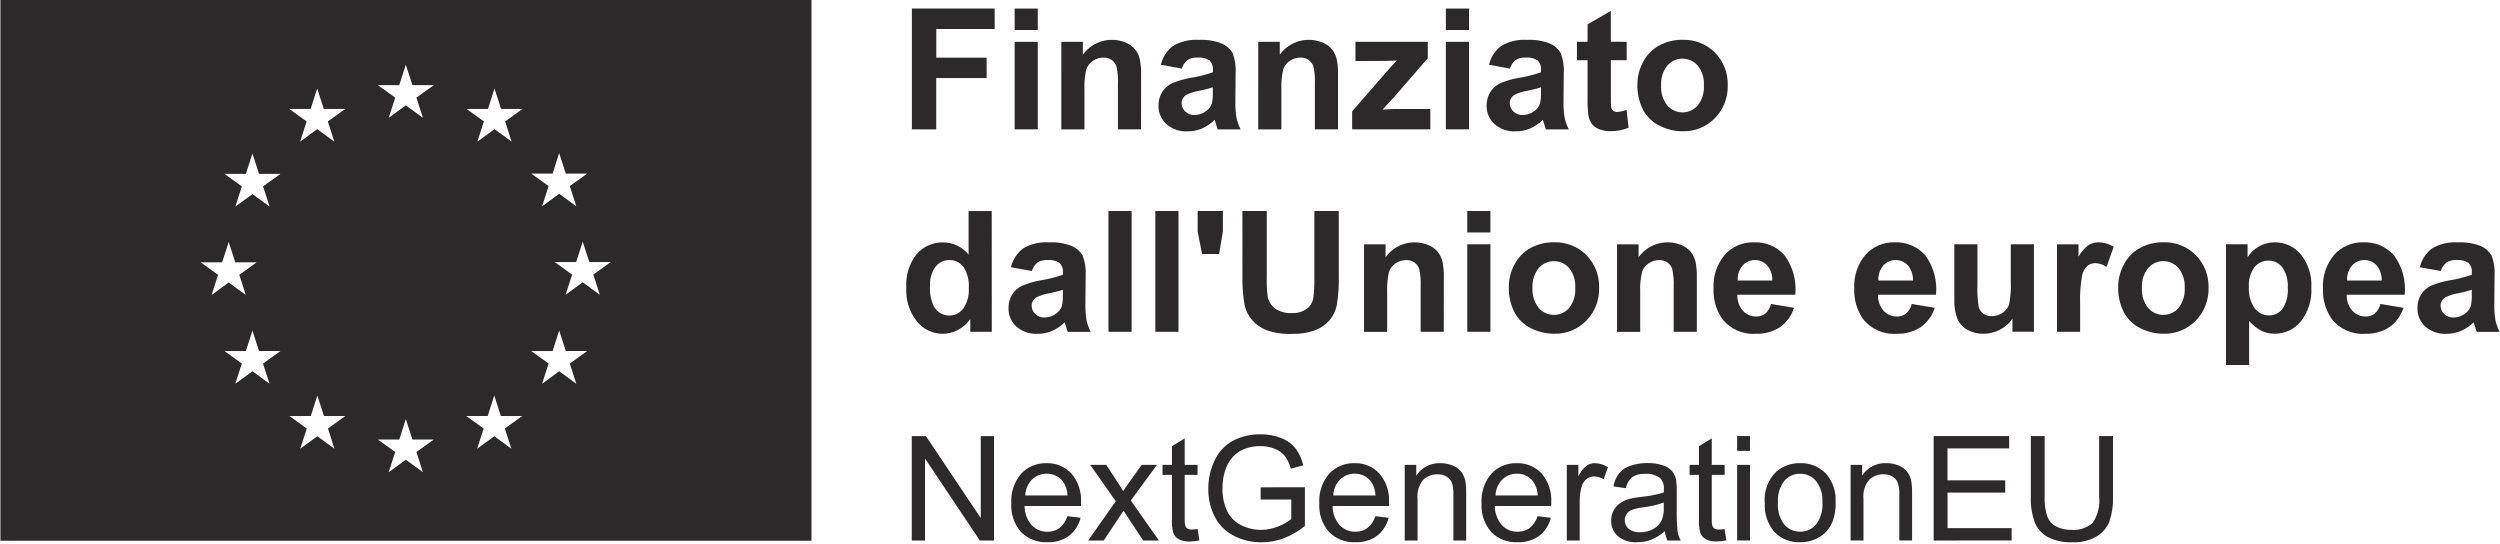
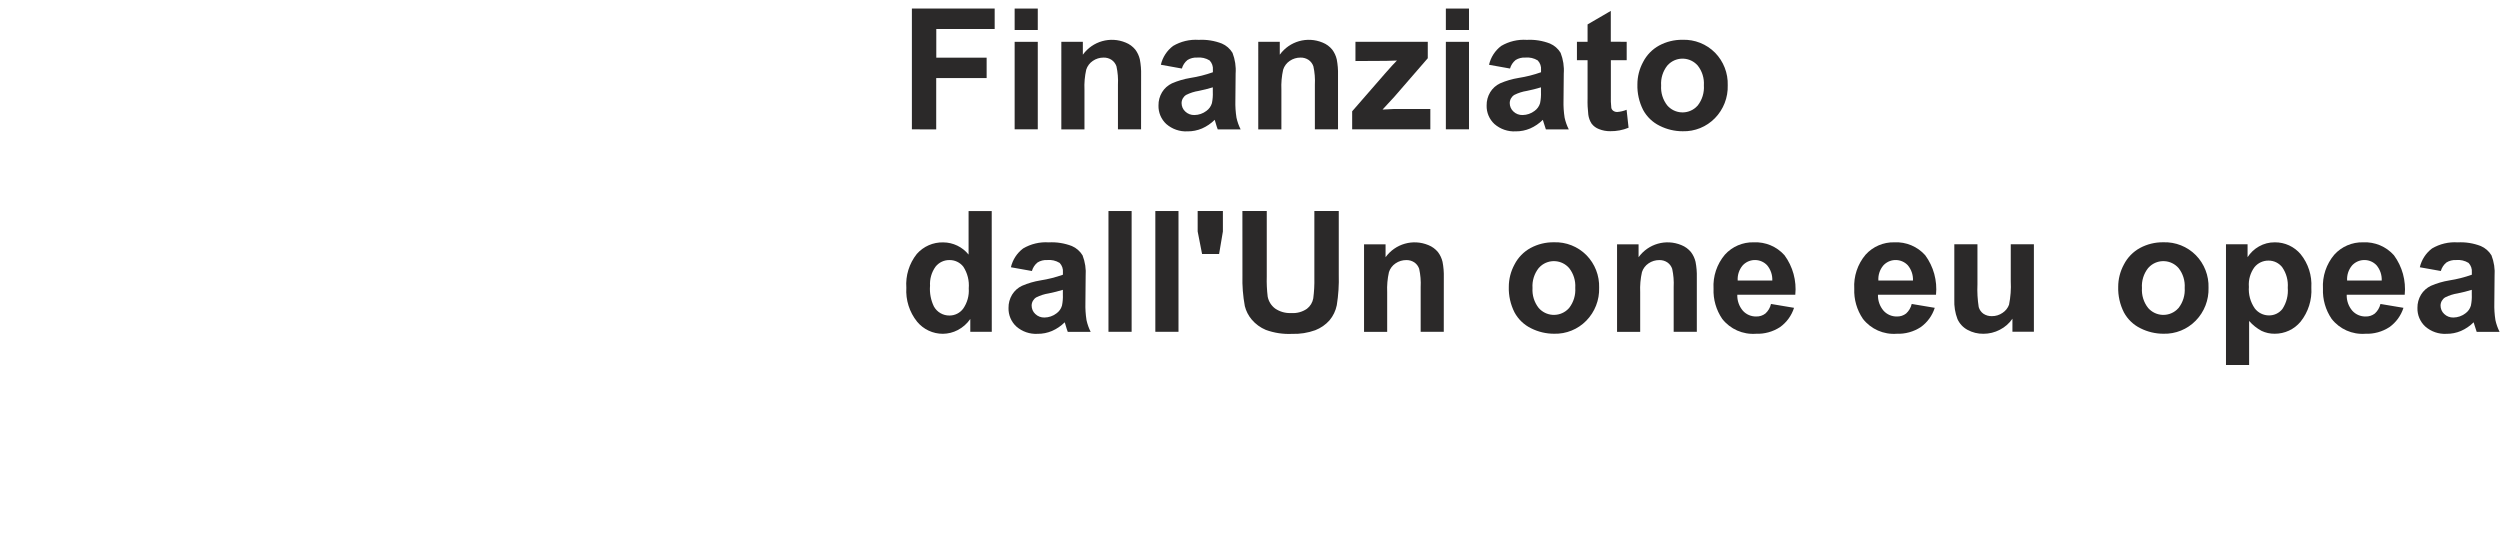
<svg xmlns="http://www.w3.org/2000/svg" id="Nextgen_EU" width="129.997" height="28.29" version="1.1" viewBox="0 0 129.997 28.29">
  <defs>
    <style>
      .st0 {
        fill: #2b2929;
      }
    </style>
  </defs>
  <path id="Path_581" class="st0" d="M59.335,6.725h-1.203v-2.321c.017-.32-.009-.64-.077-.953-.045-.136-.133-.254-.251-.336-.123-.082-.269-.124-.418-.12-.2-.002-.397.058-.562.172-.162.109-.282.269-.341.454-.077.343-.108.695-.092,1.046v2.062h-1.203V2.175h1.119v.669c.507-.702,1.428-.963,2.227-.63.195.077.367.203.5.366.113.15.194.323.236.506.051.267.074.538.066.81l-.002,2.83h0Z" />
  <path id="Path_582" class="st0" d="M61.456,3.564l-1.093-.197c.09-.39.315-.736.634-.977.403-.238.869-.349,1.337-.317.409-.022.818.043,1.2.191.231.099.425.269.555.484.133.344.189.713.162,1.08l-.013,1.405c-.008.296.011.592.057.885.046.212.119.417.217.611h-1.191c-.032-.08-.07-.198-.115-.356-.02-.071-.035-.119-.043-.142-.19.189-.414.342-.66.45-.237.101-.492.152-.75.15-.405.022-.803-.115-1.108-.382-.268-.248-.415-.6-.405-.964-.004-.242.06-.48.185-.688.123-.202.302-.363.516-.463.307-.133.628-.227.958-.281.398-.062.79-.161,1.17-.296v-.12c.018-.182-.045-.363-.172-.495-.194-.119-.421-.171-.648-.148-.176-.01-.351.034-.501.127-.141.114-.243.269-.292.444M63.066,4.541c-.241.074-.486.135-.733.185-.228.035-.449.106-.656.21-.146.092-.235.252-.236.424,0,.166.067.324.189.437.128.124.302.191.48.185.225-.003.443-.078.621-.214.138-.098.239-.239.287-.401.04-.193.056-.39.047-.587v-.239Z" />
  <path id="Path_583" class="st0" d="M69.575,6.725h-1.203v-2.321c.017-.32-.009-.641-.077-.953-.045-.136-.133-.254-.251-.336-.123-.082-.269-.124-.418-.12-.2-.002-.397.058-.562.172-.162.109-.282.269-.341.454-.077.343-.108.695-.092,1.046v2.062h-1.203V2.175h1.119v.669c.507-.702,1.428-.963,2.227-.63.195.077.367.203.499.366.113.15.194.323.236.506.051.267.074.538.066.81v2.83h0Z" />
  <path id="Path_584" class="st0" d="M70.311,6.726v-.939l1.705-1.958c.28-.32.487-.547.622-.681-.14.008-.325.014-.553.017l-1.603.009v-.999h3.761v.853l-1.739,2.005-.613.664c.334-.02.541-.03.621-.03h1.864v1.058h-4.065Z" />
  <path id="Path_585" class="st0" d="M75.183.445h1.203v1.115h-1.203V.445ZM75.183,2.175h1.203v4.549h-1.203V2.175Z" />
  <path id="Path_586" class="st0" d="M78.52,3.564l-1.092-.195c.088-.39.312-.737.63-.979.403-.238.869-.349,1.337-.317.409-.022.818.043,1.2.191.231.099.425.269.555.484.134.343.191.712.164,1.08l-.013,1.405c-.008.296.011.592.057.885.046.212.119.417.217.611h-1.191c-.031-.08-.069-.198-.115-.356-.02-.071-.035-.119-.043-.142-.19.189-.414.342-.66.45-.237.101-.492.152-.75.15-.405.022-.803-.115-1.108-.382-.268-.248-.415-.6-.405-.964-.004-.242.06-.48.185-.688.123-.202.302-.363.516-.463.307-.133.628-.227.958-.281.398-.062.79-.161,1.17-.296v-.12c.018-.182-.045-.363-.172-.495-.194-.119-.421-.171-.648-.148-.176-.01-.351.034-.501.127-.141.114-.243.269-.292.444M80.13,4.541c-.241.074-.486.135-.733.185-.228.035-.449.106-.656.21-.146.092-.235.252-.236.424,0,.166.067.324.189.437.128.124.302.191.48.185.225-.003.443-.078.621-.214.138-.098.239-.239.287-.401.04-.193.056-.39.047-.587v-.239Z" />
  <path id="Path_587" class="st0" d="M84.586,2.175v.957h-.823v1.833c-.008.217,0,.434.024.649.016.062.054.116.107.152.06.04.131.06.203.057.166-.012.33-.051.484-.115l.103.934c-.302.124-.626.185-.952.18-.201.003-.401-.034-.587-.109-.152-.056-.285-.154-.383-.283-.092-.141-.151-.302-.172-.469-.033-.282-.046-.565-.038-.849v-1.98h-.553v-.957h.553v-.905l1.208-.703v1.603l.826.003h0Z" />
  <path id="Path_588" class="st0" d="M85.143,4.386c0-.406.103-.805.296-1.161.186-.364.478-.664.838-.86.372-.2.789-.301,1.211-.296.633-.022,1.247.221,1.692.671.442.451.68,1.064.66,1.694.02.638-.221,1.256-.666,1.711-.44.451-1.048.698-1.677.68-.415,0-.823-.096-1.194-.283-.368-.179-.67-.469-.864-.829-.208-.412-.31-.869-.296-1.331M86.377,4.448c-.025.374.089.743.321,1.037.382.437,1.045.483,1.482.101.036-.031.07-.065.101-.101.232-.297.345-.67.319-1.046.024-.371-.089-.737-.319-1.029-.382-.437-1.045-.483-1.482-.101-.036.031-.07.065-.101.101-.232.294-.347.664-.321,1.037" />
  <path id="Path_589" class="st0" d="M51.573,17.254h-1.119v-.668c-.168.245-.394.444-.658.58-.236.123-.498.188-.765.191-.52.002-1.013-.229-1.344-.63-.399-.498-.598-1.127-.559-1.763-.045-.634.149-1.261.544-1.758.347-.394.85-.615,1.375-.602.512.003.996.236,1.318.634v-2.264h1.203l.003,6.28h.002ZM48.359,14.881c-.026.363.044.727.202,1.054.163.296.476.478.814.472.278,0,.54-.131.707-.354.216-.308.319-.681.292-1.057.034-.398-.065-.795-.283-1.129-.174-.222-.442-.35-.724-.344-.279-.003-.544.123-.718.341-.213.295-.314.655-.287,1.018" />
  <path id="Path_590" class="st0" d="M53.659,14.092l-1.093-.195c.09-.39.315-.736.634-.977.403-.238.869-.349,1.337-.317.409-.022.818.043,1.2.191.231.099.425.269.555.484.133.343.188.711.161,1.078l-.013,1.405c-.008.296.011.592.057.885.046.212.119.417.217.611h-1.191c-.032-.08-.07-.199-.115-.356-.02-.071-.035-.119-.043-.142-.19.189-.414.342-.66.45-.237.101-.492.152-.75.15-.405.023-.803-.114-1.108-.382-.268-.248-.415-.6-.405-.964-.004-.242.06-.48.185-.688.123-.202.302-.363.516-.463.307-.133.628-.227.958-.281.398-.062.79-.161,1.17-.296v-.12c.018-.182-.045-.363-.172-.495-.194-.119-.421-.171-.648-.148-.176-.01-.351.034-.501.127-.141.114-.243.269-.292.444M55.269,15.07c-.241.074-.486.135-.733.185-.228.035-.449.106-.656.21-.146.092-.235.252-.236.424,0,.166.067.324.189.437.128.124.301.191.48.185.225-.003.443-.078.621-.214.138-.098.239-.239.287-.401.04-.193.056-.39.047-.587v-.239Z" />
  <rect id="Rectangle_50" class="st0" x="57.639" y="10.973" width="1.204" height="6.28" />
  <rect id="Rectangle_51" class="st0" x="60.076" y="10.973" width="1.204" height="6.28" />
  <path id="Path_591" class="st0" d="M62.506,13.205l-.229-1.17v-1.062h1.312v1.063l-.197,1.17h-.886Z" />
  <path id="Path_592" class="st0" d="M64.601,10.973h1.269v3.402c-.01.351.006.702.048,1.05.048.247.186.468.388.619.246.168.54.25.838.234.289.021.576-.057.814-.221.174-.133.292-.326.33-.542.046-.354.065-.71.057-1.067v-3.475h1.269v3.299c.016.535-.018,1.07-.103,1.598-.058.29-.189.562-.379.788-.202.227-.456.402-.739.512-.387.14-.797.205-1.208.191-.464.023-.928-.048-1.365-.207-.284-.119-.536-.304-.735-.54-.17-.202-.292-.44-.356-.697-.097-.526-.139-1.06-.124-1.593l-.002-3.351h-.002Z" />
  <path id="Path_593" class="st0" d="M75.076,17.254h-1.203v-2.321c.017-.32-.009-.64-.077-.953-.045-.136-.133-.254-.251-.336-.123-.082-.269-.124-.418-.12-.2-.002-.397.058-.562.172-.162.109-.282.269-.341.454-.077.343-.108.695-.092,1.046v2.062h-1.203v-4.552h1.119v.669c.507-.702,1.428-.963,2.227-.63.195.077.367.203.5.366.113.15.194.323.236.506.051.267.074.538.066.81l-.002,2.83v-.002Z" />
-   <path id="Path_594" class="st0" d="M76.296,10.973h1.203v1.115h-1.203v-1.115ZM76.296,12.703h1.203v4.549h-1.203v-4.549Z" />
  <path id="Path_595" class="st0" d="M78.456,14.915c0-.406.103-.805.296-1.161.186-.364.478-.664.838-.86.372-.2.789-.301,1.211-.296.633-.022,1.247.221,1.692.671.442.451.68,1.064.66,1.694.02.638-.221,1.256-.666,1.711-.44.451-1.048.698-1.677.68-.415,0-.823-.096-1.194-.283-.368-.179-.67-.469-.864-.829-.208-.412-.31-.869-.296-1.331M79.689,14.977c-.025.374.089.743.321,1.037.382.437,1.045.483,1.482.101.036-.031.07-.065.101-.101.232-.297.345-.67.319-1.046.025-.371-.089-.737-.319-1.029-.382-.437-1.045-.483-1.482-.101-.036.031-.07.065-.101.101-.232.294-.347.664-.321,1.037" />
  <path id="Path_596" class="st0" d="M88.232,17.254h-1.203v-2.321c.017-.32-.009-.641-.077-.953-.045-.136-.133-.254-.251-.336-.123-.082-.269-.124-.418-.12-.2-.002-.397.058-.562.172-.162.109-.282.269-.341.454-.077.343-.108.695-.092,1.046v2.062h-1.203v-4.552h1.119v.669c.507-.702,1.428-.963,2.227-.63.195.077.367.203.5.366.113.15.194.323.236.506.051.267.074.538.066.81v2.83l-.002-.002Z" />
  <path id="Path_597" class="st0" d="M92.088,15.805l1.2.201c-.129.405-.385.758-.731,1.005-.371.241-.807.361-1.249.344-.679.051-1.338-.24-1.756-.776-.314-.461-.472-1.011-.45-1.567-.038-.645.174-1.279.591-1.771.381-.421.927-.655,1.495-.641.609-.03,1.198.217,1.603.671.435.592.635,1.324.562,2.054h-3.016c-.011.305.093.602.291.834.177.195.431.304.694.298.172.006.34-.049.476-.154.146-.132.248-.305.291-.497M92.158,14.588c.012-.289-.084-.573-.27-.795-.33-.349-.88-.364-1.229-.035-.017.016-.033.032-.048.05-.181.218-.271.497-.253.78h1.799,0Z" />
  <path id="Path_598" class="st0" d="M99.405,15.805l1.2.201c-.129.405-.385.758-.731,1.005-.371.241-.807.361-1.249.344-.679.051-1.338-.24-1.756-.776-.314-.461-.472-1.011-.45-1.567-.038-.645.174-1.279.591-1.771.381-.421.927-.655,1.495-.641.609-.03,1.198.217,1.603.671.435.592.635,1.324.562,2.054h-3.018c-.011.305.093.602.292.834.177.195.43.304.694.298.172.006.34-.049.476-.154.146-.132.248-.305.292-.497M99.473,14.588c.012-.289-.084-.573-.27-.795-.33-.349-.88-.364-1.229-.035-.017.016-.033.032-.048.05-.181.218-.271.497-.253.78h1.799,0Z" />
  <path id="Path_599" class="st0" d="M104.644,17.254v-.681c-.166.243-.391.44-.654.573-.264.139-.557.211-.855.21-.287.004-.57-.065-.823-.202-.234-.125-.419-.324-.527-.566-.122-.321-.177-.664-.163-1.007v-2.878h1.203v2.09c-.018.393.005.788.066,1.176.04.139.125.26.242.344.131.088.288.132.446.126.198.002.391-.058.553-.172.154-.101.271-.248.335-.42.082-.404.112-.816.09-1.228v-1.917h1.203v4.549h-1.117v.002Z" />
-   <path id="Path_600" class="st0" d="M108.164,17.254h-1.203v-4.549h1.119v.647c.128-.235.304-.441.516-.605.156-.098.337-.149.521-.146.28.002.554.082.792.229l-.372,1.05c-.166-.119-.362-.187-.566-.197-.155-.005-.306.045-.429.139-.142.135-.238.311-.276.504-.088.504-.122,1.015-.101,1.525v1.403h0Z" />
  <path id="Path_601" class="st0" d="M110.144,14.915c0-.406.103-.805.296-1.161.186-.364.478-.664.838-.86.372-.2.789-.301,1.211-.296.633-.022,1.247.221,1.692.671.442.451.68,1.064.66,1.694.02.638-.221,1.256-.666,1.711-.44.451-1.048.698-1.677.68-.415,0-.823-.096-1.194-.283-.368-.179-.67-.469-.864-.829-.208-.412-.31-.869-.296-1.331M111.379,14.977c-.025.374.089.743.321,1.037.382.437,1.045.483,1.482.101.036-.031.07-.065.101-.101.232-.297.345-.67.319-1.046.024-.371-.089-.737-.319-1.029-.382-.437-1.045-.483-1.482-.101-.036.031-.07.065-.101.101-.232.294-.347.664-.321,1.037" />
  <path id="Path_602" class="st0" d="M115.748,12.703h1.123v.669c.149-.231.352-.422.591-.557.252-.144.537-.218.827-.214.519-.005,1.012.223,1.345.621.394.488.591,1.106.553,1.731.04.639-.159,1.271-.557,1.771-.332.402-.828.634-1.35.63-.236.003-.47-.048-.684-.15-.244-.132-.463-.306-.645-.516v2.291h-1.203v-6.277h0ZM116.94,14.902c-.032.402.076.802.304,1.133.176.231.451.367.741.366.273.003.531-.121.698-.336.214-.326.312-.715.278-1.104.029-.377-.072-.752-.287-1.063-.17-.221-.433-.349-.711-.347-.284-.005-.554.121-.733.341-.214.291-.318.649-.292,1.009" />
  <path id="Path_603" class="st0" d="M123.777,15.805l1.2.201c-.129.405-.385.758-.731,1.005-.371.241-.807.361-1.249.344-.679.051-1.338-.24-1.756-.776-.314-.461-.472-1.011-.45-1.567-.038-.645.174-1.279.591-1.771.381-.421.927-.655,1.495-.641.609-.03,1.198.217,1.603.671.435.592.635,1.324.562,2.054h-3.016c-.011.305.093.602.292.834.177.195.43.304.694.298.172.006.34-.049.476-.154.146-.132.248-.305.292-.497M123.847,14.588c.012-.289-.084-.573-.27-.795-.33-.349-.88-.364-1.229-.035-.017.016-.033.032-.048.05-.181.218-.271.497-.253.78h1.799,0Z" />
  <path id="Path_604" class="st0" d="M126.921,14.092l-1.093-.195c.09-.39.315-.736.634-.977.403-.238.869-.349,1.337-.317.409-.022.818.043,1.2.191.231.099.425.269.555.484.133.343.188.711.161,1.078l-.013,1.405c-.008.296.011.592.057.885.046.212.119.417.217.611h-1.191c-.031-.08-.069-.199-.115-.356-.02-.071-.035-.119-.043-.142-.19.189-.414.342-.66.45-.237.101-.492.152-.75.15-.405.023-.803-.114-1.108-.382-.268-.248-.415-.6-.405-.964-.004-.242.06-.48.185-.688.123-.202.302-.363.516-.463.307-.133.628-.227.958-.281.398-.062.79-.161,1.17-.296v-.12c.018-.182-.045-.363-.172-.495-.194-.119-.421-.171-.648-.148-.176-.01-.351.034-.501.127-.141.114-.243.269-.292.444M128.531,15.07c-.241.074-.486.135-.733.185-.228.035-.449.106-.656.21-.146.092-.235.252-.236.424,0,.166.067.324.189.437.128.124.302.191.48.185.225-.003.443-.078.621-.214.138-.098.239-.239.287-.401.04-.193.056-.39.047-.587v-.239Z" />
-   <path id="Path_605" class="st0" d="M47.411,28.106v-5.429h.737l2.851,4.262v-4.262h.688v5.429h-.736l-2.851-4.266v4.266h-.689ZM55.502,26.84l.688.085c-.089.372-.302.703-.604.937-.328.233-.724.35-1.126.333-.511.025-1.009-.168-1.369-.532-.357-.411-.539-.946-.505-1.489-.035-.56.148-1.112.511-1.54.342-.366.825-.566,1.326-.548.487-.016.958.18,1.289.537.355.42.535.962.5,1.511,0,.038,0,.097-.003.178h-2.933c0,.364.129.717.367.993.212.227.512.352.822.344.224.006.444-.061.626-.193.195-.16.338-.374.412-.616h0ZM53.313,25.763h2.196c-.007-.268-.095-.528-.252-.745-.2-.251-.506-.393-.826-.385-.289-.007-.568.104-.772.308-.215.22-.339.514-.346.822h0ZM56.583,28.106l1.436-2.044-1.33-1.89h.834l.604.923c.115.175.206.322.274.441.108-.163.209-.308.3-.433l.663-.93h.796l-1.36,1.852,1.462,2.081h-.817l-.807-1.222-.215-.329-1.031,1.551h-.811,0ZM62.275,27.51l.093.591c-.165.036-.334.056-.504.057-.194.01-.388-.029-.563-.115-.124-.067-.223-.173-.281-.302-.071-.256-.098-.522-.081-.787v-2.262h-.489v-.519h.489v-.974l.663-.401v1.375h.67v.519h-.67v2.3c-.008.123.004.247.035.367.023.054.064.1.115.129.071.036.15.053.229.048.098-.002.197-.011.294-.026h0ZM65.553,25.977v-.637l2.3-.003v2.014c-.329.268-.698.482-1.094.635-.369.141-.761.213-1.156.213-.506.006-1.005-.112-1.453-.344-.425-.218-.771-.565-.987-.991-.226-.449-.341-.946-.333-1.448-.004-.512.11-1.018.332-1.479.199-.435.534-.793.954-1.021.442-.229.935-.343,1.432-.333.364-.005.726.06,1.065.191.291.109.548.292.745.532.198.264.338.567.411.889l-.648.178c-.061-.234-.164-.455-.304-.652-.137-.17-.315-.301-.519-.38-.237-.098-.492-.146-.748-.143-.291-.007-.581.044-.852.15-.22.087-.418.222-.58.395-.144.158-.261.34-.344.537-.14.347-.211.718-.207,1.093-.014.419.072.836.25,1.215.156.315.412.571.728.726.315.157.663.239,1.015.237.312,0,.622-.061.911-.18.245-.09.472-.219.674-.383v-1.011h-1.592ZM71.518,26.84l.688.085c-.089.372-.302.703-.604.937-.328.233-.724.35-1.126.333-.511.025-1.009-.168-1.369-.532-.357-.411-.539-.946-.505-1.489-.035-.56.148-1.112.511-1.54.342-.366.825-.566,1.326-.548.487-.016.958.18,1.289.537.355.42.535.962.5,1.511,0,.038,0,.097-.003.178h-2.933c0,.364.129.717.367.993.212.227.512.352.822.344.224.006.444-.061.626-.193.195-.16.338-.374.412-.616h0ZM69.329,25.763h2.196c-.007-.268-.095-.528-.252-.745-.2-.251-.506-.393-.826-.385-.289-.007-.568.104-.772.308-.215.22-.338.514-.346.822h0ZM73.044,28.107v-3.933h.6v.559c.272-.423.749-.67,1.252-.648.224-.003.447.041.654.128.177.069.331.185.446.335.103.148.174.316.207.493.031.215.043.431.037.648v2.418h-.666v-2.392c.009-.206-.017-.412-.078-.61-.053-.136-.15-.249-.276-.322-.141-.083-.302-.124-.465-.12-.27-.005-.533.091-.735.27-.242.284-.354.656-.309,1.026v2.148h-.668,0ZM79.954,26.84l.688.085c-.089.372-.302.703-.604.937-.328.233-.724.35-1.126.333-.511.025-1.009-.168-1.369-.532-.357-.411-.539-.946-.505-1.489-.035-.56.148-1.112.511-1.54.342-.366.825-.566,1.326-.548.487-.016.958.18,1.289.537.355.42.535.962.5,1.511,0,.038,0,.097-.003.178h-2.933c0,.364.129.717.367.993.212.227.512.352.822.344.224.006.444-.061.626-.193.195-.16.338-.374.412-.616h0ZM77.765,25.763h2.196c-.007-.268-.095-.528-.252-.745-.2-.251-.506-.394-.826-.385-.289-.007-.568.104-.772.308-.215.22-.339.514-.346.822h0ZM81.471,28.106v-3.933h.602v.597c.1-.212.245-.401.424-.552.125-.088.275-.134.428-.134.245.005.483.08.688.215l-.229.619c-.147-.092-.316-.141-.489-.144-.142,0-.28.045-.393.132-.119.092-.206.22-.248.365-.076.252-.114.515-.111.778v2.059h-.672v-.002ZM86.57,27.621c-.211.188-.452.338-.713.445-.235.088-.484.131-.735.129-.36.024-.716-.089-.996-.317-.23-.205-.357-.502-.348-.81-.002-.184.043-.366.132-.528.082-.153.2-.285.344-.383.147-.098.309-.172.48-.218.195-.046.393-.079.592-.1.403-.037.801-.114,1.189-.229.002-.091.003-.149.003-.172.022-.209-.047-.418-.189-.573-.217-.166-.487-.246-.759-.226-.243-.018-.486.039-.694.165-.174.151-.291.357-.332.583l-.649-.095c.044-.245.144-.476.293-.676.155-.185.359-.322.589-.397.287-.097.589-.144.893-.139.277-.007.553.034.816.123.177.058.337.16.463.298.105.132.176.288.207.454.028.204.039.409.033.615v.889c-.01.393.004.786.042,1.176.029.166.086.325.168.472h-.693c-.073-.153-.119-.318-.134-.488h-.002v.002ZM86.513,26.132c-.352.125-.717.21-1.089.252-.198.021-.394.066-.582.134-.107.044-.199.12-.263.217-.062.094-.094.204-.093.317-.003.171.071.334.202.445.169.129.379.193.591.178.24.005.477-.053.688-.168.191-.103.345-.263.441-.458.082-.212.119-.44.107-.667l-.002-.248v-.002ZM89.674,27.509l.096.589c-.165.036-.334.056-.504.057-.194.01-.388-.029-.563-.115-.124-.067-.223-.173-.281-.302-.069-.255-.096-.52-.078-.784v-2.262h-.487v-.519h.489v-.974l.663-.401v1.375h.67v.519h-.67v2.3c-.008.123.004.247.035.367.023.054.064.1.115.129.071.036.15.053.229.048.097-.002.194-.011.29-.026h-.004ZM90.33,23.443v-.767h.667v.767h-.667ZM90.33,28.105v-3.933h.667v3.933h-.667ZM91.763,26.139c-.049-.603.174-1.197.607-1.618.344-.293.785-.449,1.237-.437.497-.018.979.175,1.327.532.361.401.547.93.516,1.468.019.411-.059.82-.229,1.195-.148.287-.379.522-.663.676-.291.161-.618.244-.95.241-.5.02-.986-.172-1.336-.53-.362-.422-.543-.97-.504-1.524h-.005v-.002ZM92.449,26.139c-.031.405.086.807.329,1.132.206.244.511.382.83.376.318.006.622-.133.826-.378.245-.332.362-.741.329-1.152.028-.397-.09-.79-.332-1.106-.204-.243-.507-.381-.824-.376-.319-.007-.624.131-.83.374-.243.325-.359.727-.327,1.131h-.002,0ZM96.23,28.105v-3.933h.6v.559c.272-.423.749-.67,1.252-.648.224-.003.447.041.654.128.177.069.331.185.446.335.103.148.174.316.207.493.031.215.043.431.037.648v2.418h-.664v-2.392c.009-.206-.017-.412-.078-.609-.053-.136-.15-.249-.276-.322-.141-.083-.302-.124-.465-.12-.27-.005-.533.091-.735.27-.242.284-.354.656-.309,1.026v2.148l-.67-.002h0ZM100.548,28.105v-5.429h3.926v.641h-3.208v1.661h3.003v.637h-2.999v1.848h3.333v.641l-4.055.002h0ZM109.154,22.676h.719v3.137c.016.441-.047.881-.185,1.3-.13.328-.365.604-.669.783-.386.217-.826.322-1.269.302-.432.017-.861-.073-1.249-.263-.313-.164-.559-.434-.693-.762-.155-.436-.226-.899-.207-1.361v-3.137h.719v3.134c-.017.353.028.705.132,1.043.085.22.245.403.452.516.241.128.511.19.783.182.41.041.819-.089,1.13-.359.272-.406.391-.896.337-1.382,0,0,0-3.133,0-3.133Z" />
  <g id="Group_38">
-     <path id="Path_578" class="st0" d="M21.101,21.789l.344,1.065h1.112l-.904.65.339,1.051-.89-.65-.89.65.338-1.051-.903-.648h1.115l.341-1.066h-.002ZM16.501,20.567l.344,1.064h1.112l-.904.652.338,1.051-.889-.65-.89.65.338-1.051-.904-.652h1.115l.341-1.064h0ZM25.702,20.567l.34,1.064h1.114l-.904.652.339,1.051-.89-.65-.89.65.338-1.051-.903-.65h1.113l.342-1.066h0ZM13.125,17.188l.344,1.065h1.114l-.906.651.339,1.051-.89-.65-.89.651.339-1.052-.904-.65h1.114l.342-1.066h-.002ZM29.077,17.188l.344,1.065h1.113l-.906.651.339,1.051-.89-.65-.89.651.339-1.052-.904-.65h1.113s.342-1.066.342-1.066ZM11.89,12.576l.344,1.065h1.114l-.906.65.339,1.05-.89-.65-.89.65.339-1.05-.904-.65h1.115l.342-1.065h-.003ZM30.3,12.563l.344,1.065h1.112l-.904.65.338,1.051-.89-.651-.889.651.338-1.051-.904-.65h1.115l.341-1.065h0ZM13.125,7.977l.344,1.065h1.114l-.904.65.339,1.051-.89-.65-.89.65.339-1.051-.904-.65h1.114l.339-1.065h0ZM29.076,7.962l.344,1.065h1.113l-.904.649.339,1.051-.89-.65-.89.65.339-1.051-.904-.649h1.113s.34-1.065.34-1.065ZM25.714,4.6l.34,1.064h1.116l-.904.651.338,1.051-.889-.651-.891.65.338-1.051-.903-.65h1.115s.34-1.064.34-1.064ZM16.492,4.6l.344,1.065h1.116l-.904.65.338,1.051-.89-.65-.89.65.338-1.051-.904-.651h1.114l.339-1.064h0ZM21.101,3.364l.344,1.064h1.112l-.905.649.339,1.051-.889-.65-.89.65.339-1.051-.904-.65h1.114l.342-1.063h-.002ZM.022,28.117h42.174V0H.022v28.117Z" />
    <path id="Path_579" class="st0" d="M47.417,6.726V.445h4.305v1.063h-3.036v1.489h2.618v1.063h-2.622v2.669l-1.267-.003h0Z" />
    <path id="Path_580" class="st0" d="M52.76.445h1.203v1.115h-1.203V.445ZM52.76,2.175h1.203v4.549h-1.203V2.175Z" />
  </g>
</svg>